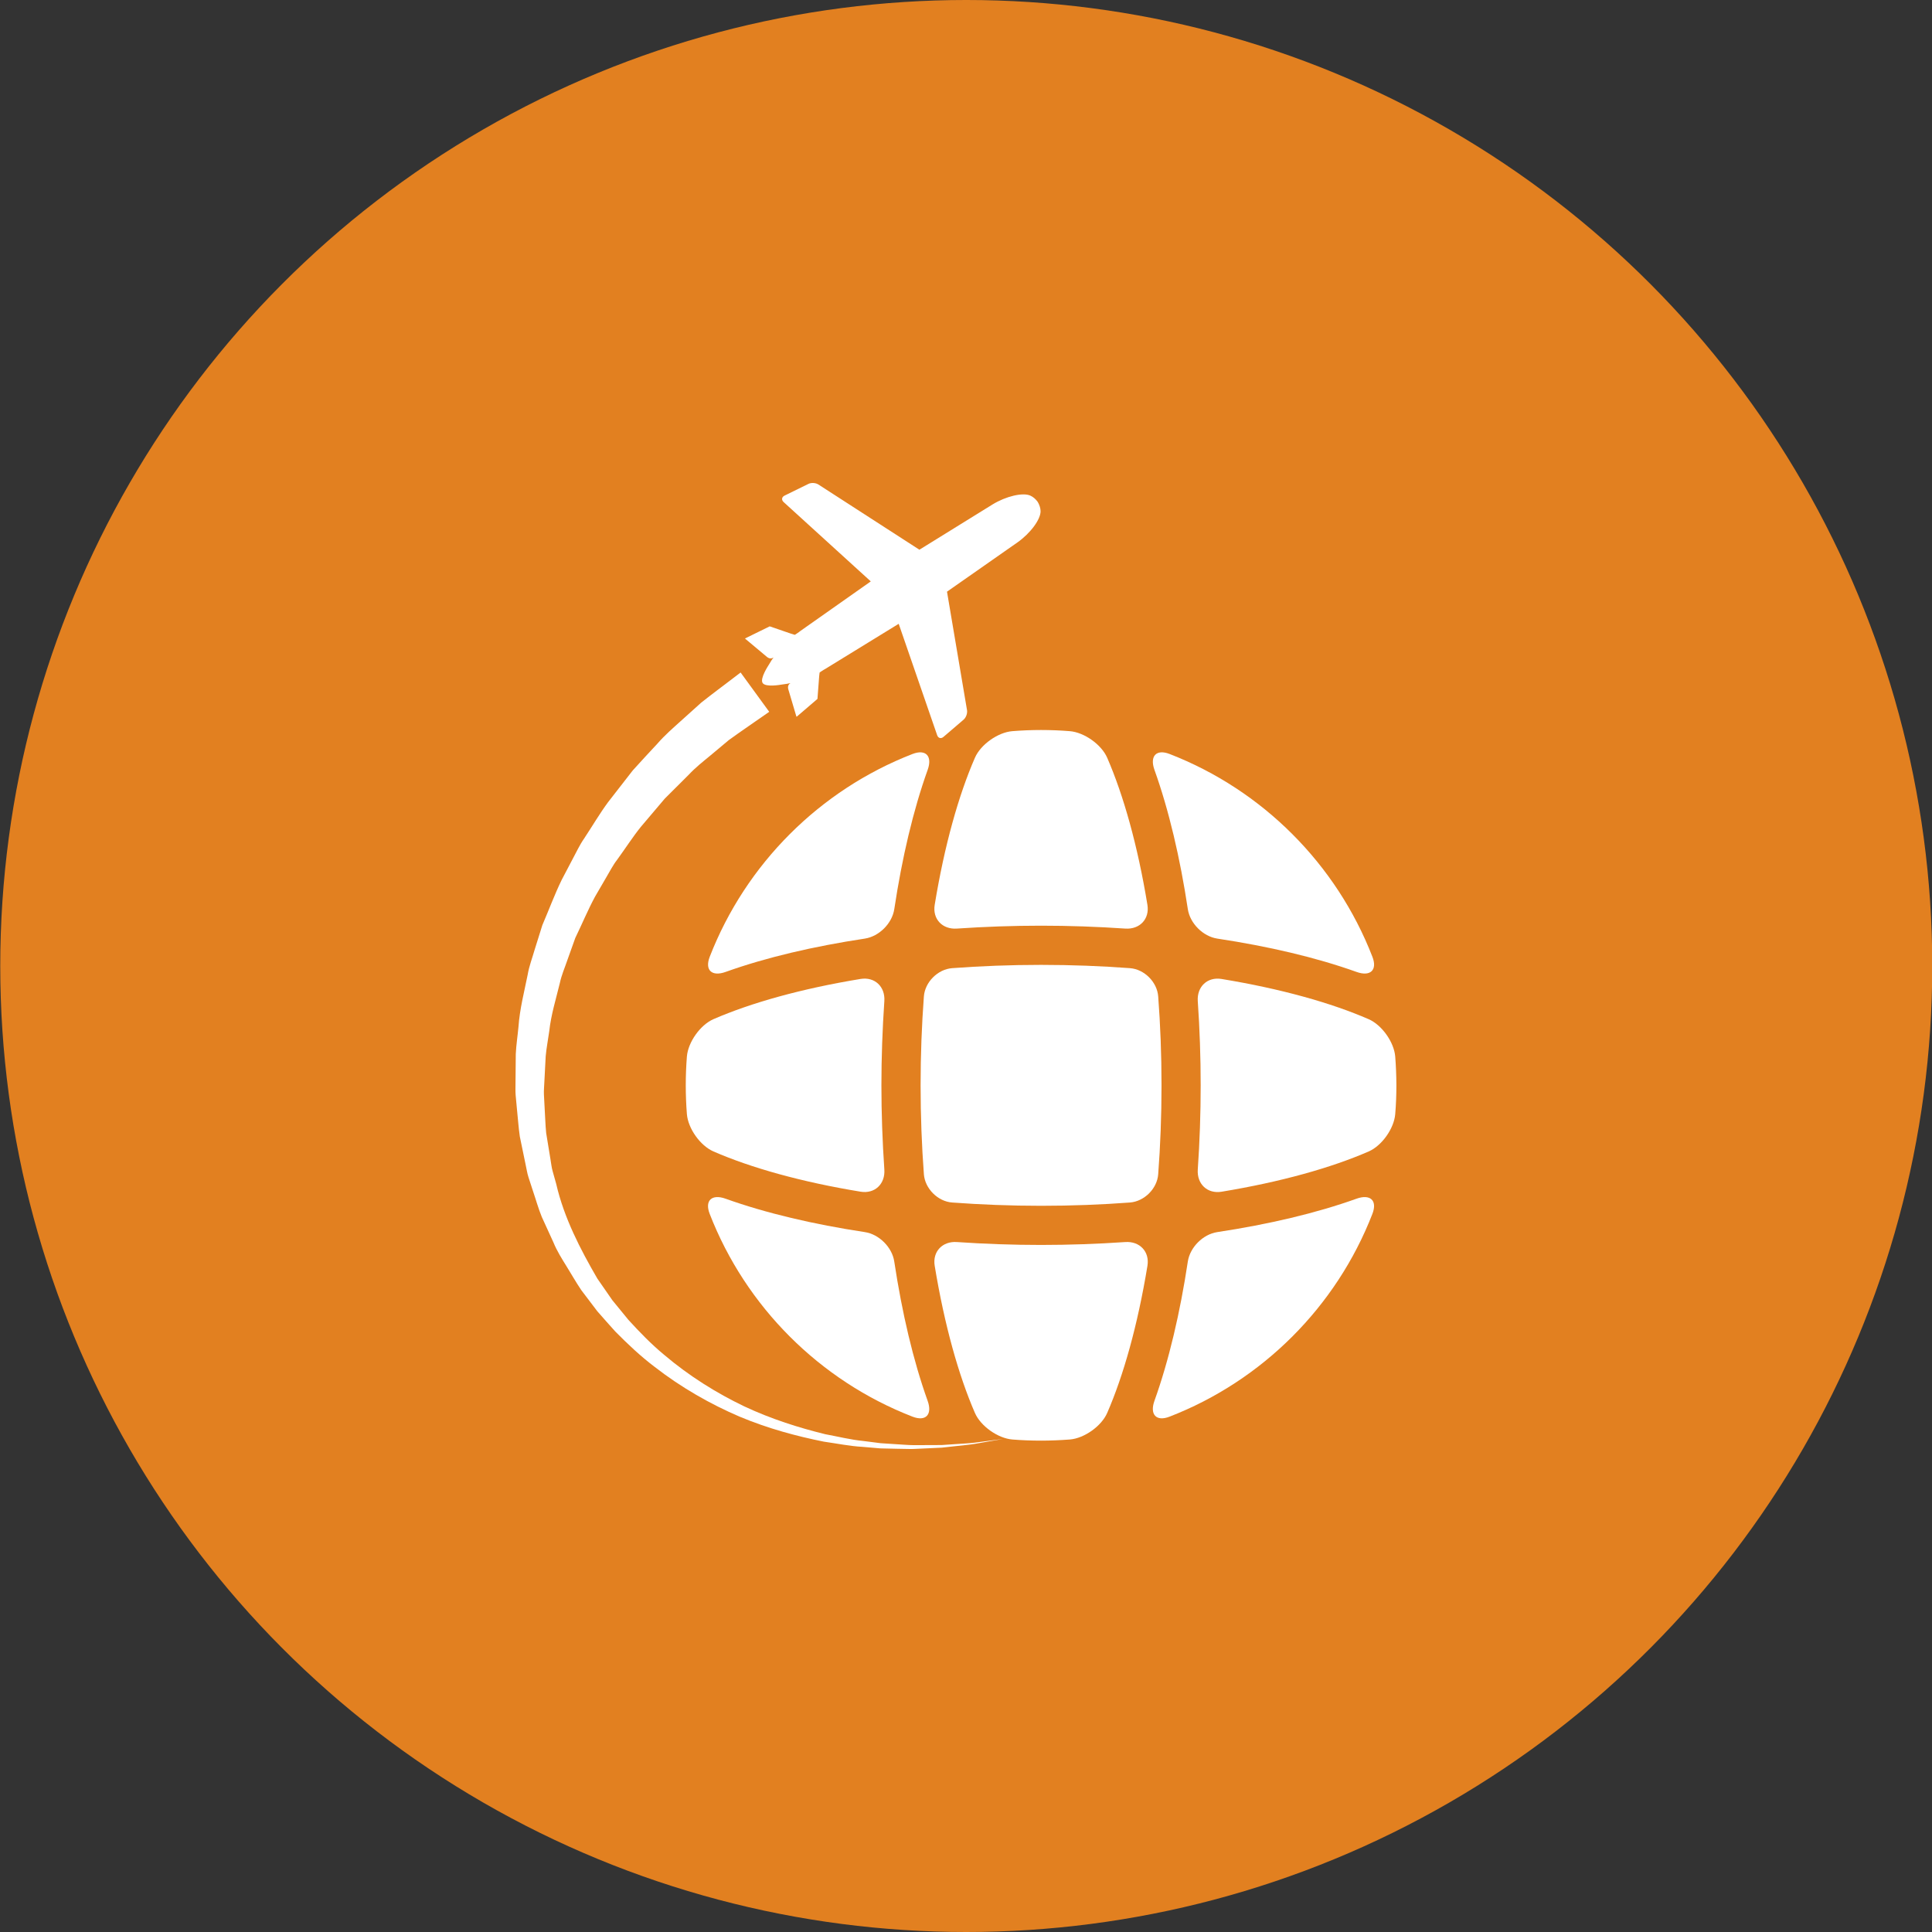
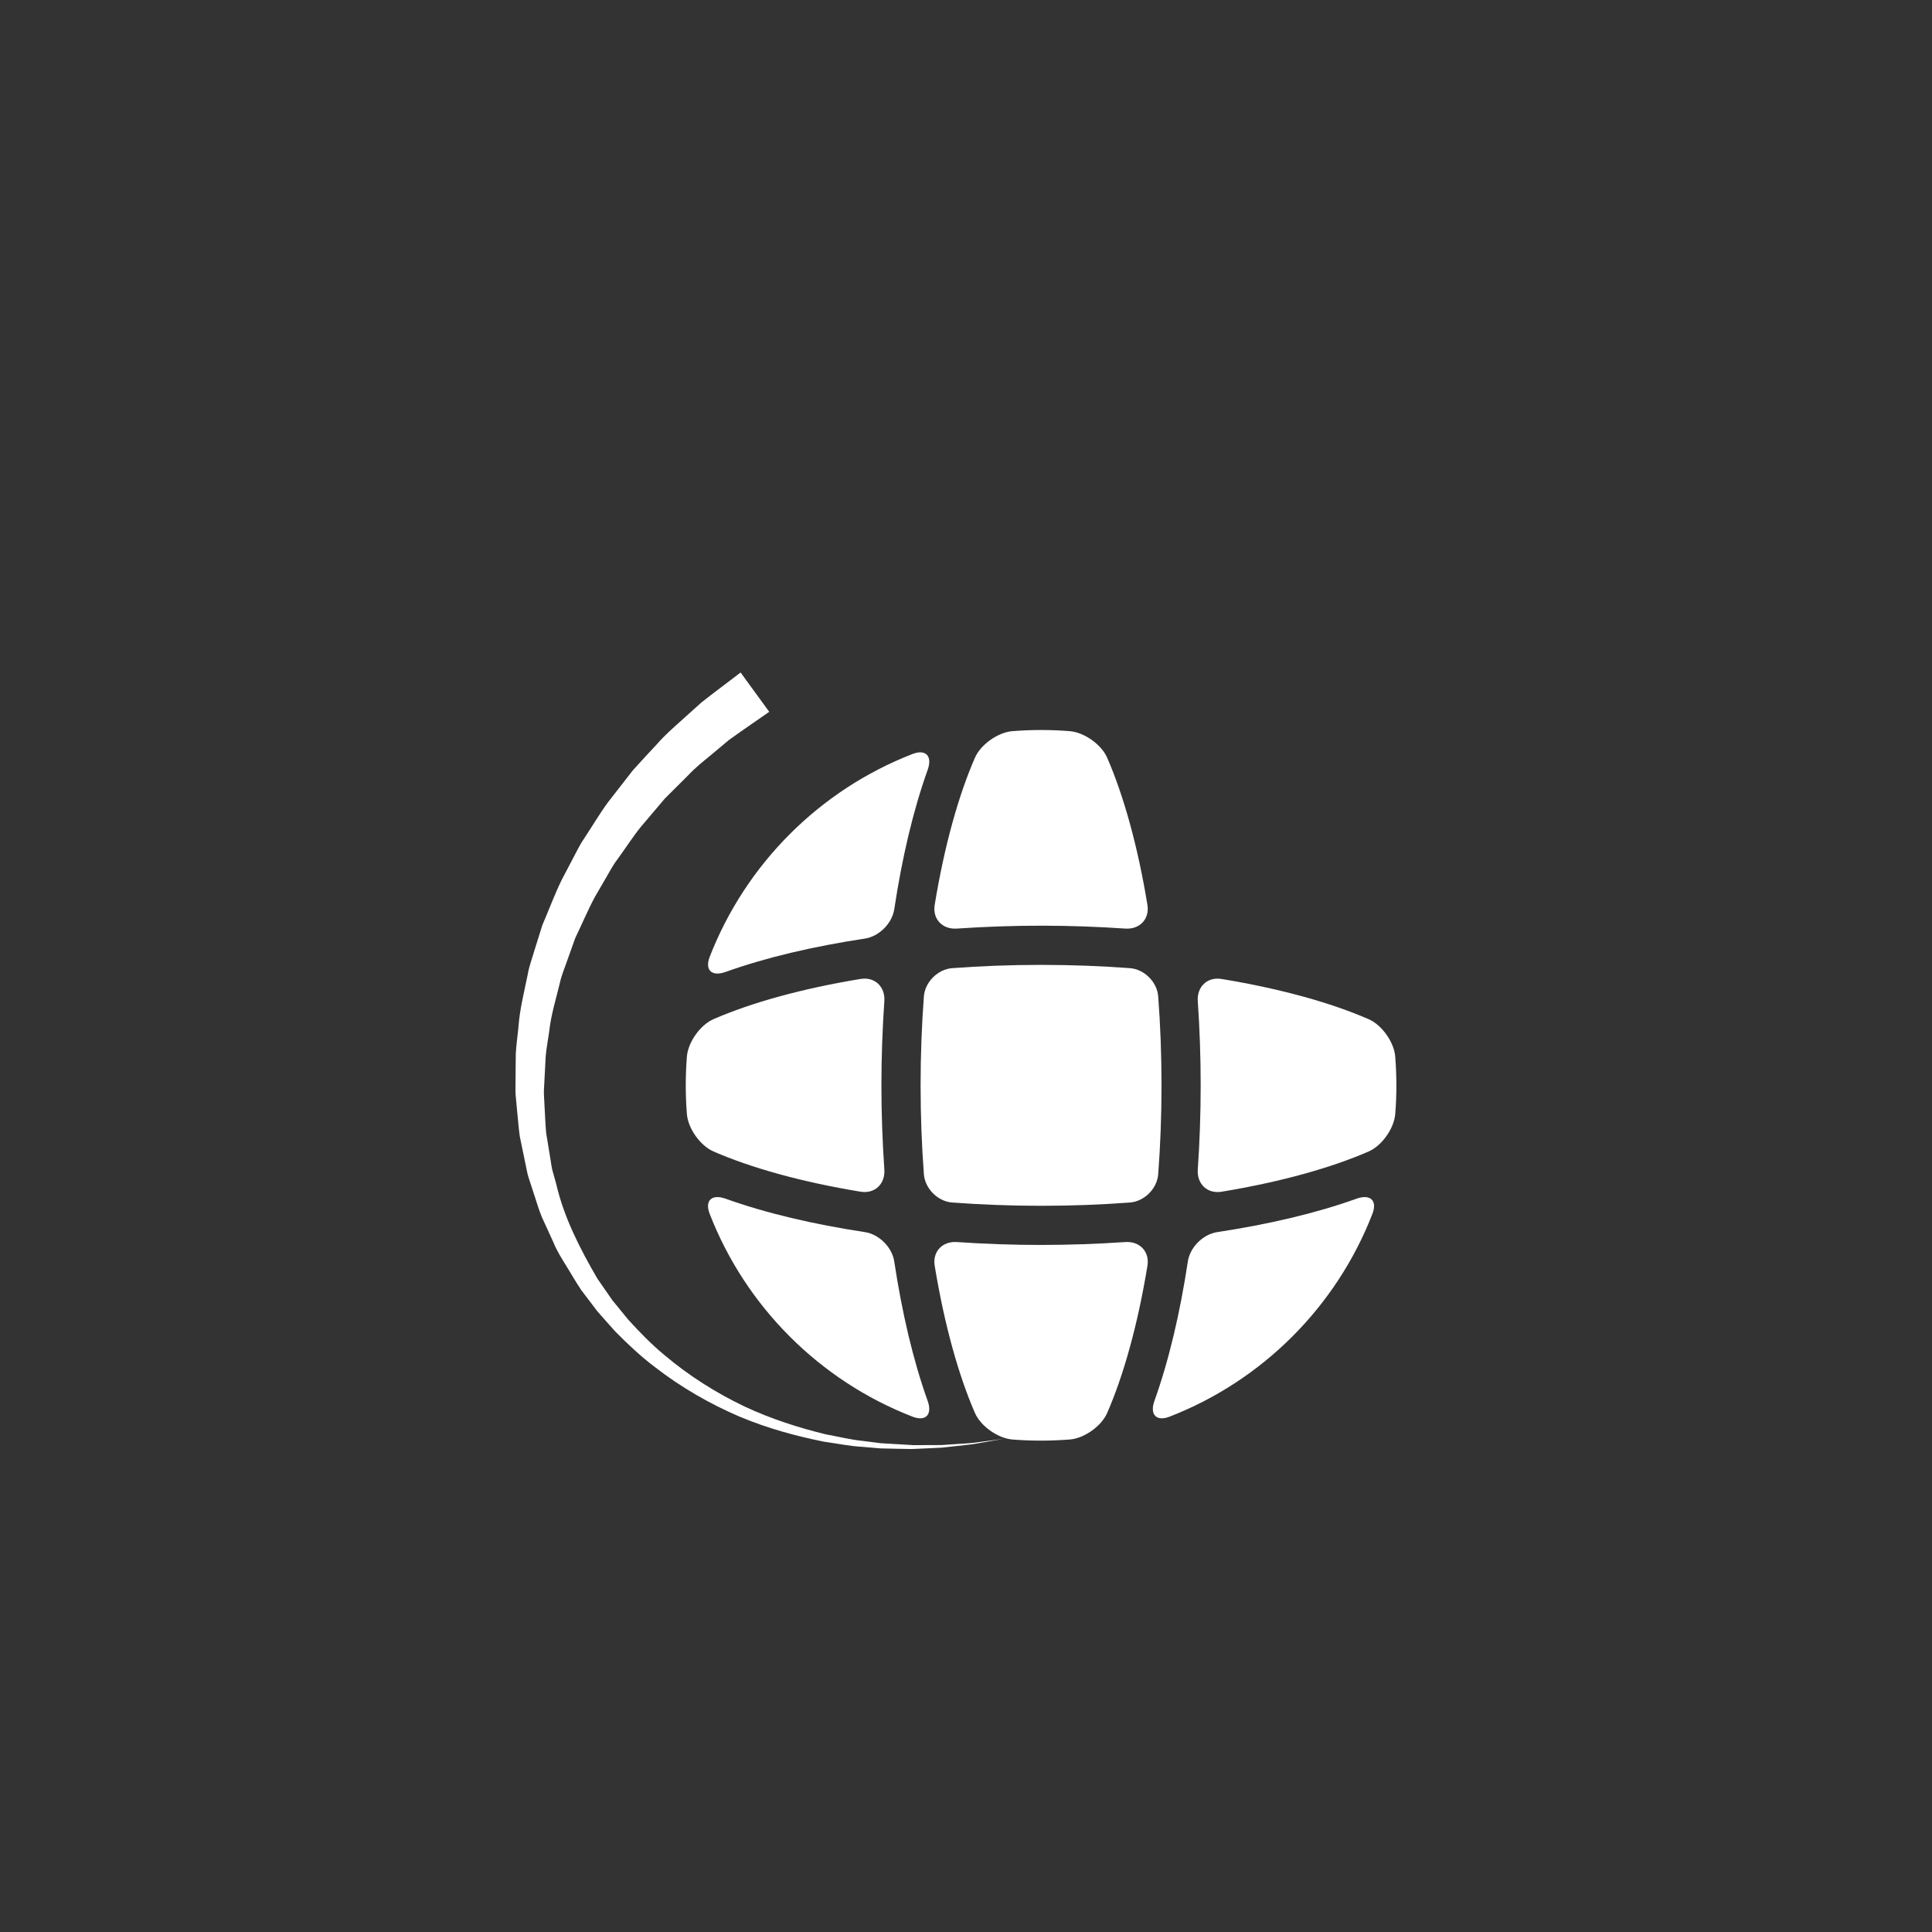
<svg xmlns="http://www.w3.org/2000/svg" width="60" height="60" viewBox="0 0 60 60" fill="none">
  <rect x="0" y="0" width="60" height="60" fill="#333333" stroke="none" />
-   <circle cx="30.008" cy="30" r="30" fill="#E28020" />
  <path d="M26.726 30.402C24.88 30.705 23.319 31.146 22.157 31.651C21.746 31.831 21.369 32.365 21.332 32.812C21.309 33.107 21.297 33.405 21.297 33.706C21.297 34.006 21.309 34.304 21.332 34.599C21.368 35.046 21.746 35.58 22.157 35.759C23.319 36.266 24.879 36.706 26.726 37.009C27.168 37.082 27.495 36.768 27.464 36.321C27.405 35.453 27.373 34.576 27.373 33.706C27.373 32.836 27.405 31.958 27.464 31.091C27.495 30.644 27.168 30.33 26.726 30.402Z" fill="white" />
  <path d="M28.337 43.995C28.756 44.157 28.96 43.927 28.809 43.505C28.359 42.25 28.013 40.768 27.772 39.178C27.706 38.735 27.301 38.33 26.858 38.264C25.268 38.023 23.786 37.676 22.531 37.226C22.109 37.075 21.878 37.28 22.04 37.698C23.16 40.581 25.456 42.877 28.337 43.995Z" fill="white" />
  <path d="M30.278 23.531C29.771 24.694 29.331 26.253 29.028 28.1C28.955 28.542 29.268 28.869 29.716 28.838C30.583 28.779 31.461 28.748 32.331 28.748C33.202 28.748 34.078 28.779 34.946 28.838C35.393 28.869 35.707 28.542 35.634 28.1C35.331 26.254 34.89 24.694 34.384 23.531C34.205 23.121 33.671 22.743 33.224 22.707C32.929 22.683 32.631 22.671 32.331 22.671C32.03 22.671 31.732 22.683 31.437 22.707C30.991 22.744 30.457 23.121 30.278 23.531Z" fill="white" />
  <path d="M28.338 23.416C25.456 24.535 23.161 26.831 22.041 29.714C21.88 30.132 22.11 30.336 22.532 30.185C23.787 29.735 25.269 29.389 26.858 29.149C27.302 29.082 27.706 28.677 27.773 28.233C28.013 26.644 28.36 25.162 28.81 23.907C28.961 23.485 28.756 23.255 28.338 23.416Z" fill="white" />
-   <path d="M36.889 28.234C36.956 28.677 37.361 29.082 37.804 29.149C39.393 29.389 40.875 29.735 42.131 30.185C42.553 30.336 42.784 30.131 42.621 29.713C41.502 26.831 39.207 24.535 36.324 23.416C35.906 23.254 35.702 23.485 35.852 23.907C36.302 25.162 36.649 26.645 36.889 28.234Z" fill="white" />
  <path d="M43.33 32.813C43.294 32.366 42.916 31.831 42.505 31.652C41.343 31.146 39.782 30.706 37.937 30.403C37.495 30.33 37.168 30.644 37.198 31.091C37.258 31.958 37.288 32.836 37.288 33.706C37.288 34.577 37.258 35.454 37.198 36.322C37.168 36.769 37.495 37.083 37.937 37.01C39.782 36.706 41.343 36.266 42.505 35.76C42.917 35.581 43.294 35.045 43.33 34.599C43.355 34.304 43.366 34.006 43.366 33.705C43.365 33.405 43.353 33.107 43.33 32.813Z" fill="white" />
  <path d="M36.072 33.706C36.072 32.749 36.036 31.827 35.969 30.945C35.936 30.498 35.538 30.1 35.092 30.067C34.21 30.001 33.288 29.965 32.331 29.965C31.375 29.965 30.453 30.001 29.57 30.067C29.124 30.101 28.726 30.498 28.692 30.945C28.626 31.827 28.59 32.749 28.59 33.706C28.59 34.662 28.626 35.584 28.692 36.467C28.726 36.913 29.124 37.312 29.57 37.345C30.452 37.41 31.375 37.447 32.331 37.447C33.287 37.447 34.21 37.411 35.092 37.345C35.539 37.31 35.937 36.913 35.969 36.467C36.036 35.584 36.072 34.662 36.072 33.706Z" fill="white" />
  <path d="M42.13 37.226C40.875 37.677 39.393 38.023 37.804 38.264C37.361 38.33 36.956 38.735 36.889 39.178C36.649 40.767 36.302 42.25 35.852 43.505C35.701 43.926 35.906 44.158 36.323 43.995C39.206 42.876 41.502 40.581 42.621 37.698C42.783 37.28 42.553 37.075 42.13 37.226Z" fill="white" />
  <path d="M34.946 38.573C34.079 38.632 33.202 38.663 32.33 38.663C31.46 38.663 30.584 38.632 29.716 38.573C29.269 38.542 28.955 38.869 29.028 39.311C29.332 41.158 29.772 42.718 30.277 43.88C30.456 44.291 30.991 44.668 31.438 44.705C31.732 44.729 32.03 44.74 32.332 44.74C32.632 44.74 32.93 44.727 33.224 44.705C33.672 44.669 34.206 44.291 34.385 43.88C34.891 42.718 35.331 41.158 35.635 39.311C35.707 38.869 35.393 38.542 34.946 38.573Z" fill="white" />
-   <path d="M23.823 20.405C23.909 20.472 23.982 20.446 24.023 20.418C23.994 20.455 23.943 20.528 23.866 20.662C23.866 20.662 23.593 21.073 23.684 21.21L23.685 21.212C23.777 21.352 24.261 21.262 24.261 21.262C24.413 21.244 24.501 21.226 24.548 21.214C24.505 21.241 24.453 21.297 24.48 21.402L24.725 22.227C24.729 22.239 24.734 22.25 24.739 22.261L25.387 21.705L25.44 21.004C25.444 20.95 25.455 20.884 25.455 20.884C25.455 20.884 25.584 20.796 25.625 20.777L27.91 19.373L29.105 22.834C29.138 22.926 29.224 22.95 29.299 22.886L29.926 22.349C30.001 22.285 30.048 22.154 30.032 22.056L29.41 18.375L31.599 16.844C32.002 16.56 32.323 16.126 32.316 15.87C32.313 15.774 32.28 15.676 32.227 15.587L32.226 15.585C32.166 15.502 32.089 15.433 32 15.393C31.77 15.286 31.242 15.409 30.823 15.667L28.553 17.072L25.415 15.046C25.332 14.993 25.194 14.984 25.106 15.028L24.364 15.392C24.276 15.436 24.263 15.524 24.335 15.591L27.043 18.056L24.85 19.6C24.818 19.63 24.685 19.715 24.685 19.715C24.685 19.715 24.619 19.698 24.568 19.68L23.904 19.452L23.137 19.828C23.145 19.837 23.152 19.846 23.163 19.853L23.823 20.405Z" fill="white" />
  <path d="M16.602 31.759C16.639 31.419 16.709 31.092 16.783 30.749C16.811 30.62 16.838 30.493 16.864 30.365C16.893 30.197 16.943 30.041 16.996 29.875C17.022 29.792 17.048 29.709 17.073 29.626L17.299 28.903C17.368 28.742 17.433 28.58 17.499 28.42C17.626 28.109 17.745 27.816 17.881 27.538L18.216 26.899C18.247 26.842 18.279 26.78 18.311 26.719C18.385 26.575 18.455 26.44 18.534 26.327C18.633 26.178 18.721 26.04 18.807 25.904C18.966 25.654 19.116 25.418 19.274 25.203L20.024 24.238C20.19 24.052 20.365 23.865 20.533 23.684L20.773 23.425C20.961 23.209 21.164 23.026 21.361 22.85L22.091 22.192C22.343 21.993 22.559 21.83 22.736 21.697C22.795 21.652 22.849 21.612 22.899 21.574L23.202 21.991C23.147 22.03 23.087 22.072 23.021 22.117C22.833 22.246 22.604 22.404 22.348 22.591L22.321 22.611L21.634 23.185C21.447 23.339 21.234 23.513 21.026 23.736L20.302 24.457L20.274 24.488L19.529 25.367C19.352 25.586 19.194 25.813 19.041 26.033C18.955 26.158 18.866 26.285 18.774 26.411C18.666 26.551 18.578 26.705 18.493 26.854C18.463 26.906 18.434 26.958 18.403 27.01L18.057 27.606C17.904 27.889 17.774 28.172 17.648 28.445C17.577 28.602 17.504 28.76 17.428 28.918L17.408 28.966L17.16 29.656C17.134 29.734 17.109 29.802 17.084 29.869C17.022 30.037 16.952 30.228 16.909 30.434C16.884 30.538 16.852 30.659 16.82 30.781C16.738 31.095 16.654 31.418 16.602 31.759Z" fill="white" />
-   <path d="M23 20.885C23 20.885 22.889 20.97 22.681 21.128C22.473 21.289 22.167 21.512 21.778 21.82C21.584 21.994 21.37 22.187 21.137 22.397C20.905 22.607 20.647 22.829 20.415 23.096C20.175 23.357 19.915 23.63 19.651 23.926C19.407 24.24 19.151 24.57 18.883 24.914C18.625 25.264 18.394 25.657 18.136 26.048C18.002 26.24 17.902 26.459 17.787 26.672C17.674 26.886 17.56 27.104 17.444 27.325C17.226 27.772 17.048 28.255 16.842 28.734C16.764 28.984 16.686 29.237 16.605 29.491C16.532 29.748 16.433 29.999 16.388 30.268C16.281 30.801 16.14 31.336 16.101 31.896C16.075 32.175 16.031 32.452 16.018 32.734C16.016 33.017 16.013 33.301 16.01 33.586C16.012 33.728 16.002 33.871 16.014 34.013L16.054 34.442C16.085 34.727 16.102 35.014 16.144 35.299L16.319 36.146C16.352 36.286 16.369 36.431 16.415 36.568L16.549 36.98C16.643 37.253 16.718 37.532 16.828 37.798L17.187 38.583C17.295 38.849 17.449 39.091 17.599 39.334C17.752 39.58 17.883 39.814 18.053 40.067C18.219 40.286 18.384 40.504 18.549 40.721C18.732 40.934 18.924 41.143 19.109 41.352C19.499 41.747 19.895 42.119 20.322 42.443C21.166 43.1 22.07 43.609 22.964 43.993C23.863 44.37 24.754 44.605 25.581 44.771C26 44.831 26.397 44.912 26.781 44.933C26.973 44.95 27.159 44.966 27.34 44.981C27.522 44.986 27.698 44.989 27.869 44.993C28.004 44.994 28.136 45 28.263 45C28.297 45 28.331 45 28.365 44.999C28.524 44.991 28.678 44.984 28.826 44.978C28.974 44.971 29.115 44.964 29.25 44.958C29.384 44.943 29.513 44.929 29.634 44.916C29.877 44.887 30.096 44.87 30.283 44.839C30.47 44.806 30.629 44.778 30.758 44.756C31.016 44.711 31.154 44.687 31.154 44.687C31.154 44.687 31.015 44.705 30.756 44.739C30.626 44.756 30.466 44.777 30.278 44.802C30.09 44.826 29.872 44.833 29.629 44.851C29.507 44.86 29.38 44.868 29.245 44.877C29.11 44.878 28.97 44.878 28.823 44.879C28.677 44.879 28.524 44.88 28.366 44.88C28.207 44.879 28.044 44.863 27.875 44.854C27.706 44.843 27.532 44.832 27.352 44.82C27.174 44.797 26.991 44.774 26.803 44.75C26.425 44.714 26.037 44.616 25.63 44.541C24.824 44.343 23.964 44.076 23.107 43.673C22.255 43.264 21.404 42.736 20.623 42.073C20.229 41.747 19.864 41.372 19.513 40.986C19.349 40.785 19.184 40.584 19.018 40.381C18.863 40.158 18.707 39.932 18.551 39.707C18.027 38.805 17.515 37.821 17.274 36.769L17.165 36.38C17.126 36.252 17.117 36.115 17.092 35.983L16.962 35.188C16.935 34.922 16.931 34.653 16.913 34.387L16.892 33.989C16.886 33.857 16.902 33.724 16.906 33.591C16.92 33.327 16.933 33.064 16.947 32.803C16.97 32.542 17.022 32.285 17.057 32.028C17.113 31.512 17.268 31.019 17.386 30.531C17.437 30.285 17.54 30.054 17.619 29.82C17.702 29.588 17.785 29.357 17.866 29.129C18.078 28.693 18.259 28.254 18.478 27.849C18.594 27.649 18.708 27.453 18.821 27.259C18.936 27.067 19.034 26.869 19.168 26.697C19.424 26.346 19.649 25.993 19.901 25.68C20.16 25.374 20.409 25.08 20.646 24.801C20.905 24.542 21.151 24.297 21.382 24.067C21.607 23.827 21.842 23.645 22.054 23.469C22.265 23.292 22.459 23.13 22.634 22.984C23.023 22.702 23.347 22.485 23.559 22.335C23.774 22.186 23.889 22.106 23.889 22.106L23 20.885Z" fill="white" />
+   <path d="M23 20.885C23 20.885 22.889 20.97 22.681 21.128C22.473 21.289 22.167 21.512 21.778 21.82C21.584 21.994 21.37 22.187 21.137 22.397C20.905 22.607 20.647 22.829 20.415 23.096C20.175 23.357 19.915 23.63 19.651 23.926C19.407 24.24 19.151 24.57 18.883 24.914C18.625 25.264 18.394 25.657 18.136 26.048C18.002 26.24 17.902 26.459 17.787 26.672C17.674 26.886 17.56 27.104 17.444 27.325C17.226 27.772 17.048 28.255 16.842 28.734C16.764 28.984 16.686 29.237 16.605 29.491C16.532 29.748 16.433 29.999 16.388 30.268C16.281 30.801 16.14 31.336 16.101 31.896C16.075 32.175 16.031 32.452 16.018 32.734C16.016 33.017 16.013 33.301 16.01 33.586C16.012 33.728 16.002 33.871 16.014 34.013L16.054 34.442C16.085 34.727 16.102 35.014 16.144 35.299L16.319 36.146C16.352 36.286 16.369 36.431 16.415 36.568L16.549 36.98C16.643 37.253 16.718 37.532 16.828 37.798L17.187 38.583C17.295 38.849 17.449 39.091 17.599 39.334C17.752 39.58 17.883 39.814 18.053 40.067C18.219 40.286 18.384 40.504 18.549 40.721C18.732 40.934 18.924 41.143 19.109 41.352C19.499 41.747 19.895 42.119 20.322 42.443C21.166 43.1 22.07 43.609 22.964 43.993C23.863 44.37 24.754 44.605 25.581 44.771C26 44.831 26.397 44.912 26.781 44.933C26.973 44.95 27.159 44.966 27.34 44.981C27.522 44.986 27.698 44.989 27.869 44.993C28.004 44.994 28.136 45 28.263 45C28.297 45 28.331 45 28.365 44.999C28.524 44.991 28.678 44.984 28.826 44.978C28.974 44.971 29.115 44.964 29.25 44.958C29.384 44.943 29.513 44.929 29.634 44.916C29.877 44.887 30.096 44.87 30.283 44.839C30.47 44.806 30.629 44.778 30.758 44.756C31.016 44.711 31.154 44.687 31.154 44.687C31.154 44.687 31.015 44.705 30.756 44.739C30.626 44.756 30.466 44.777 30.278 44.802C30.09 44.826 29.872 44.833 29.629 44.851C29.507 44.86 29.38 44.868 29.245 44.877C29.11 44.878 28.97 44.878 28.823 44.879C28.677 44.879 28.524 44.88 28.366 44.88C27.706 44.843 27.532 44.832 27.352 44.82C27.174 44.797 26.991 44.774 26.803 44.75C26.425 44.714 26.037 44.616 25.63 44.541C24.824 44.343 23.964 44.076 23.107 43.673C22.255 43.264 21.404 42.736 20.623 42.073C20.229 41.747 19.864 41.372 19.513 40.986C19.349 40.785 19.184 40.584 19.018 40.381C18.863 40.158 18.707 39.932 18.551 39.707C18.027 38.805 17.515 37.821 17.274 36.769L17.165 36.38C17.126 36.252 17.117 36.115 17.092 35.983L16.962 35.188C16.935 34.922 16.931 34.653 16.913 34.387L16.892 33.989C16.886 33.857 16.902 33.724 16.906 33.591C16.92 33.327 16.933 33.064 16.947 32.803C16.97 32.542 17.022 32.285 17.057 32.028C17.113 31.512 17.268 31.019 17.386 30.531C17.437 30.285 17.54 30.054 17.619 29.82C17.702 29.588 17.785 29.357 17.866 29.129C18.078 28.693 18.259 28.254 18.478 27.849C18.594 27.649 18.708 27.453 18.821 27.259C18.936 27.067 19.034 26.869 19.168 26.697C19.424 26.346 19.649 25.993 19.901 25.68C20.16 25.374 20.409 25.08 20.646 24.801C20.905 24.542 21.151 24.297 21.382 24.067C21.607 23.827 21.842 23.645 22.054 23.469C22.265 23.292 22.459 23.13 22.634 22.984C23.023 22.702 23.347 22.485 23.559 22.335C23.774 22.186 23.889 22.106 23.889 22.106L23 20.885Z" fill="white" />
</svg>